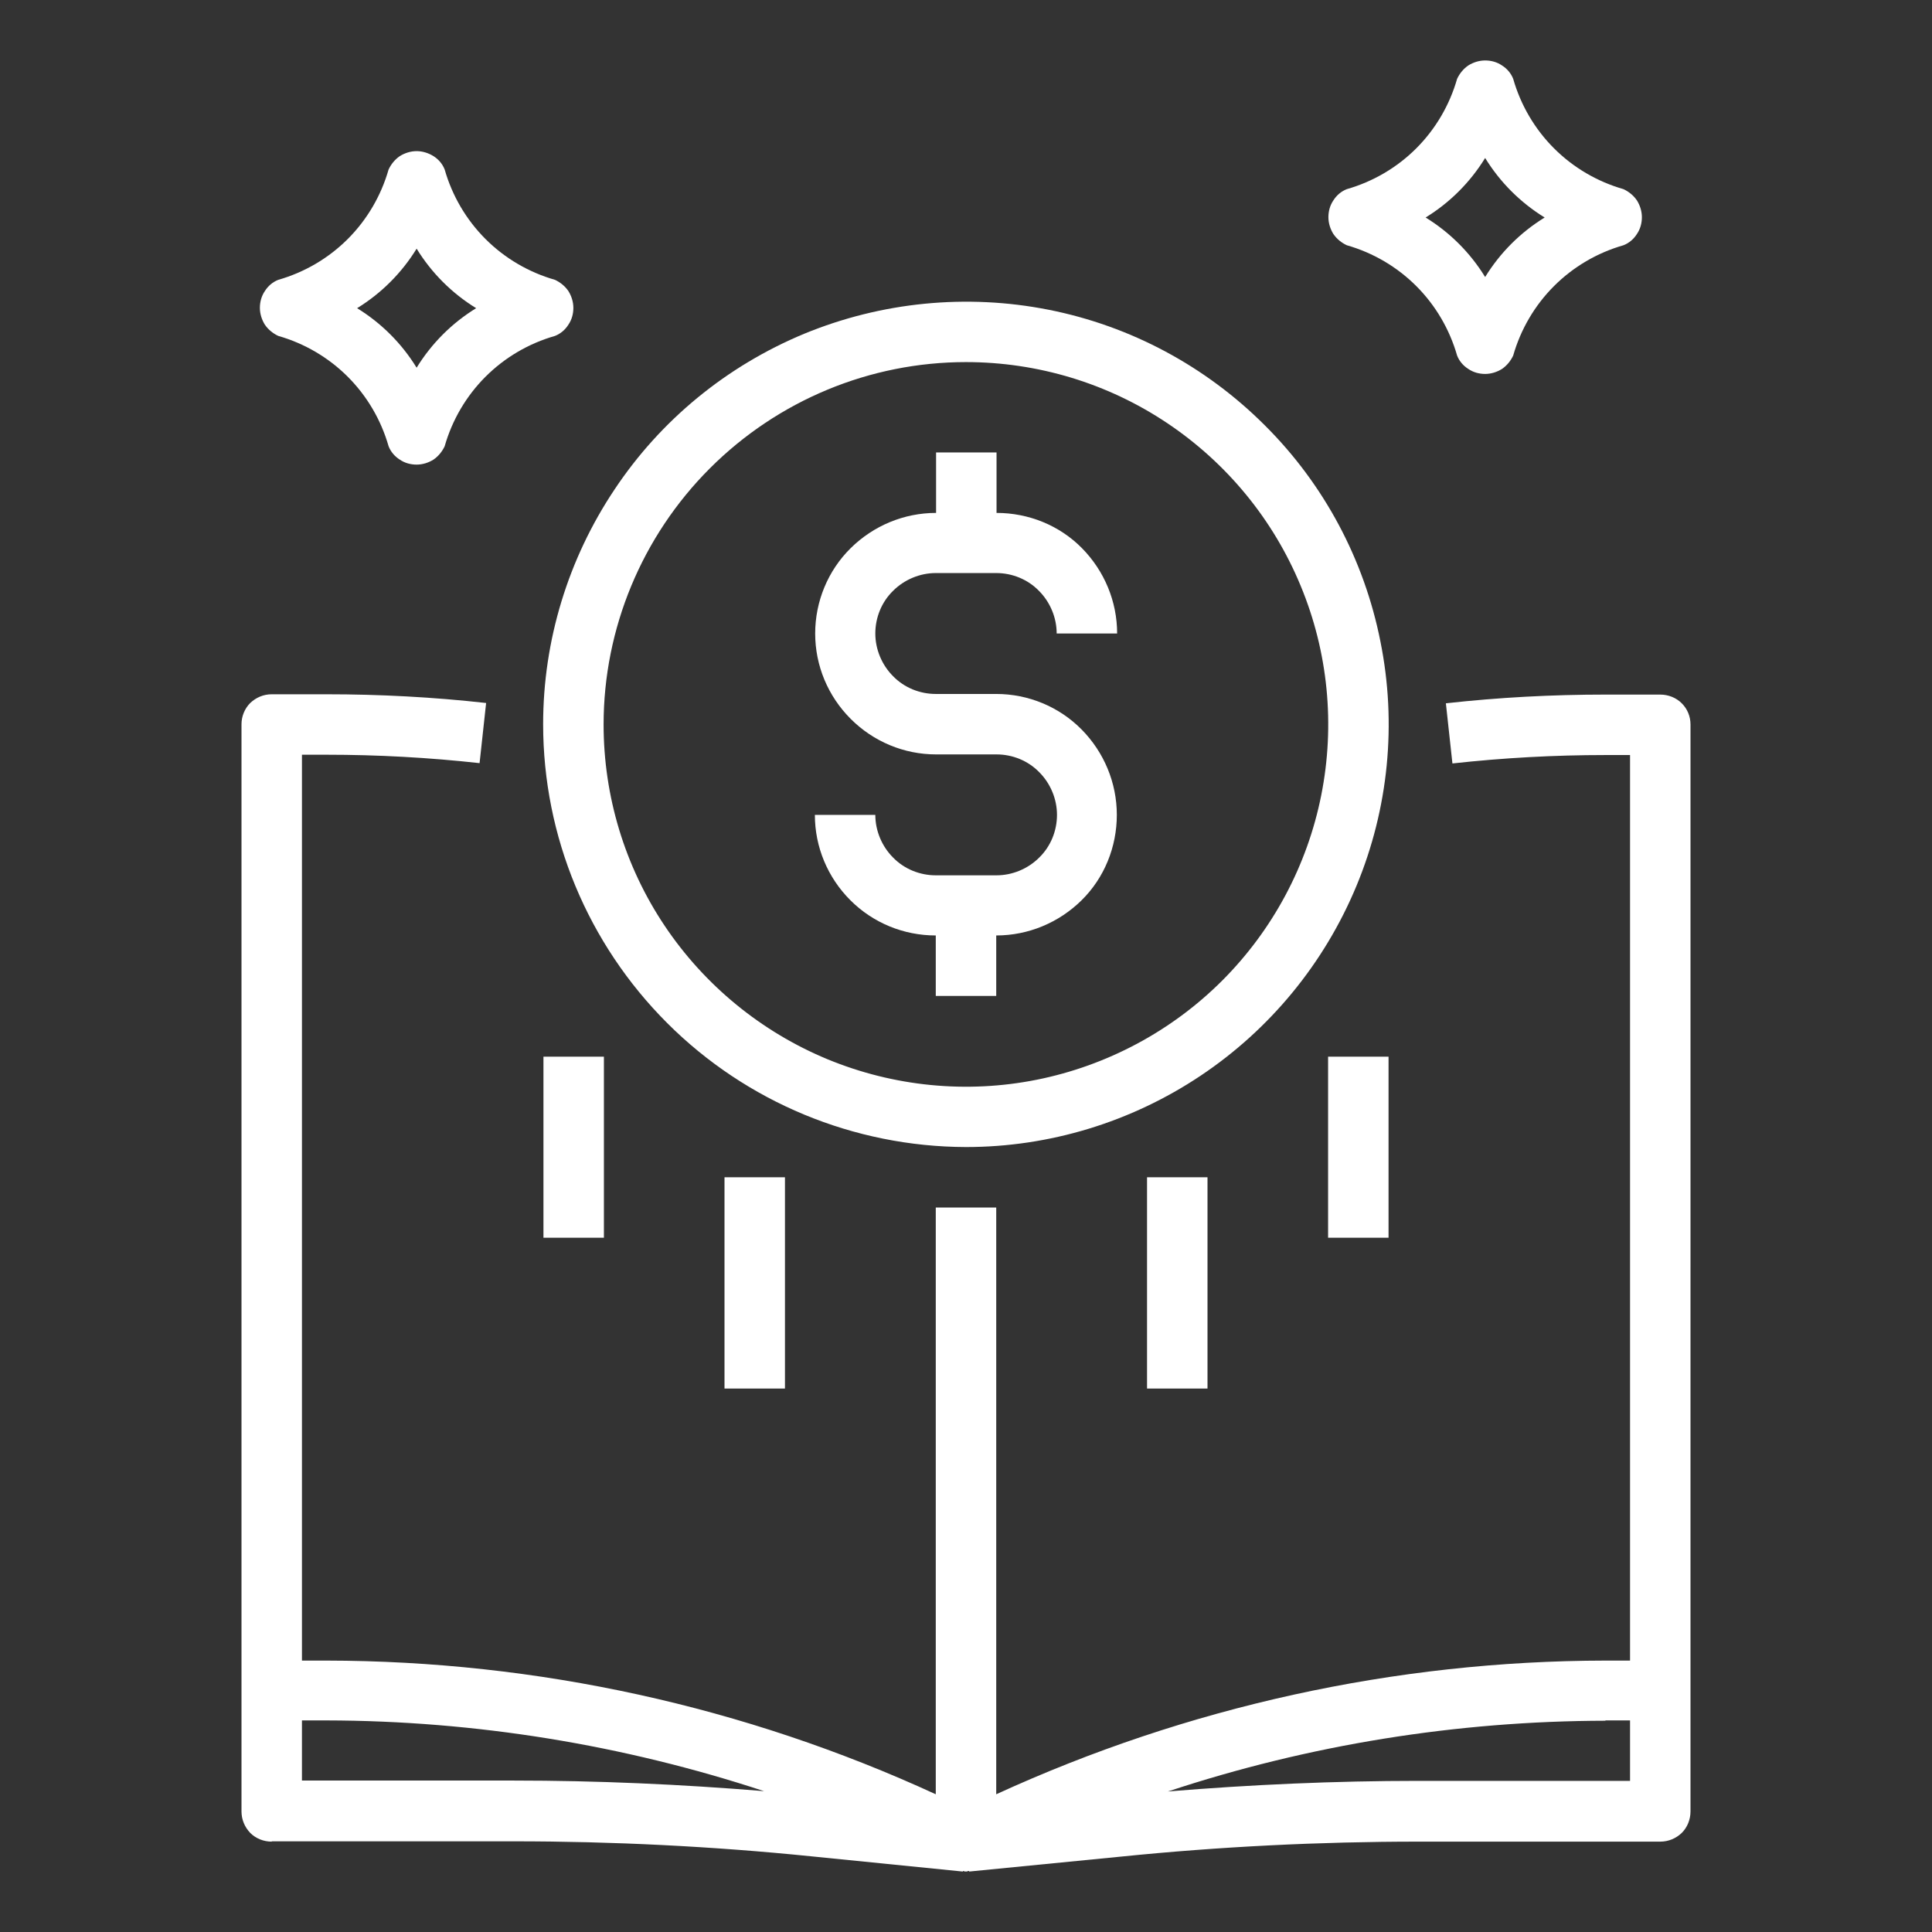
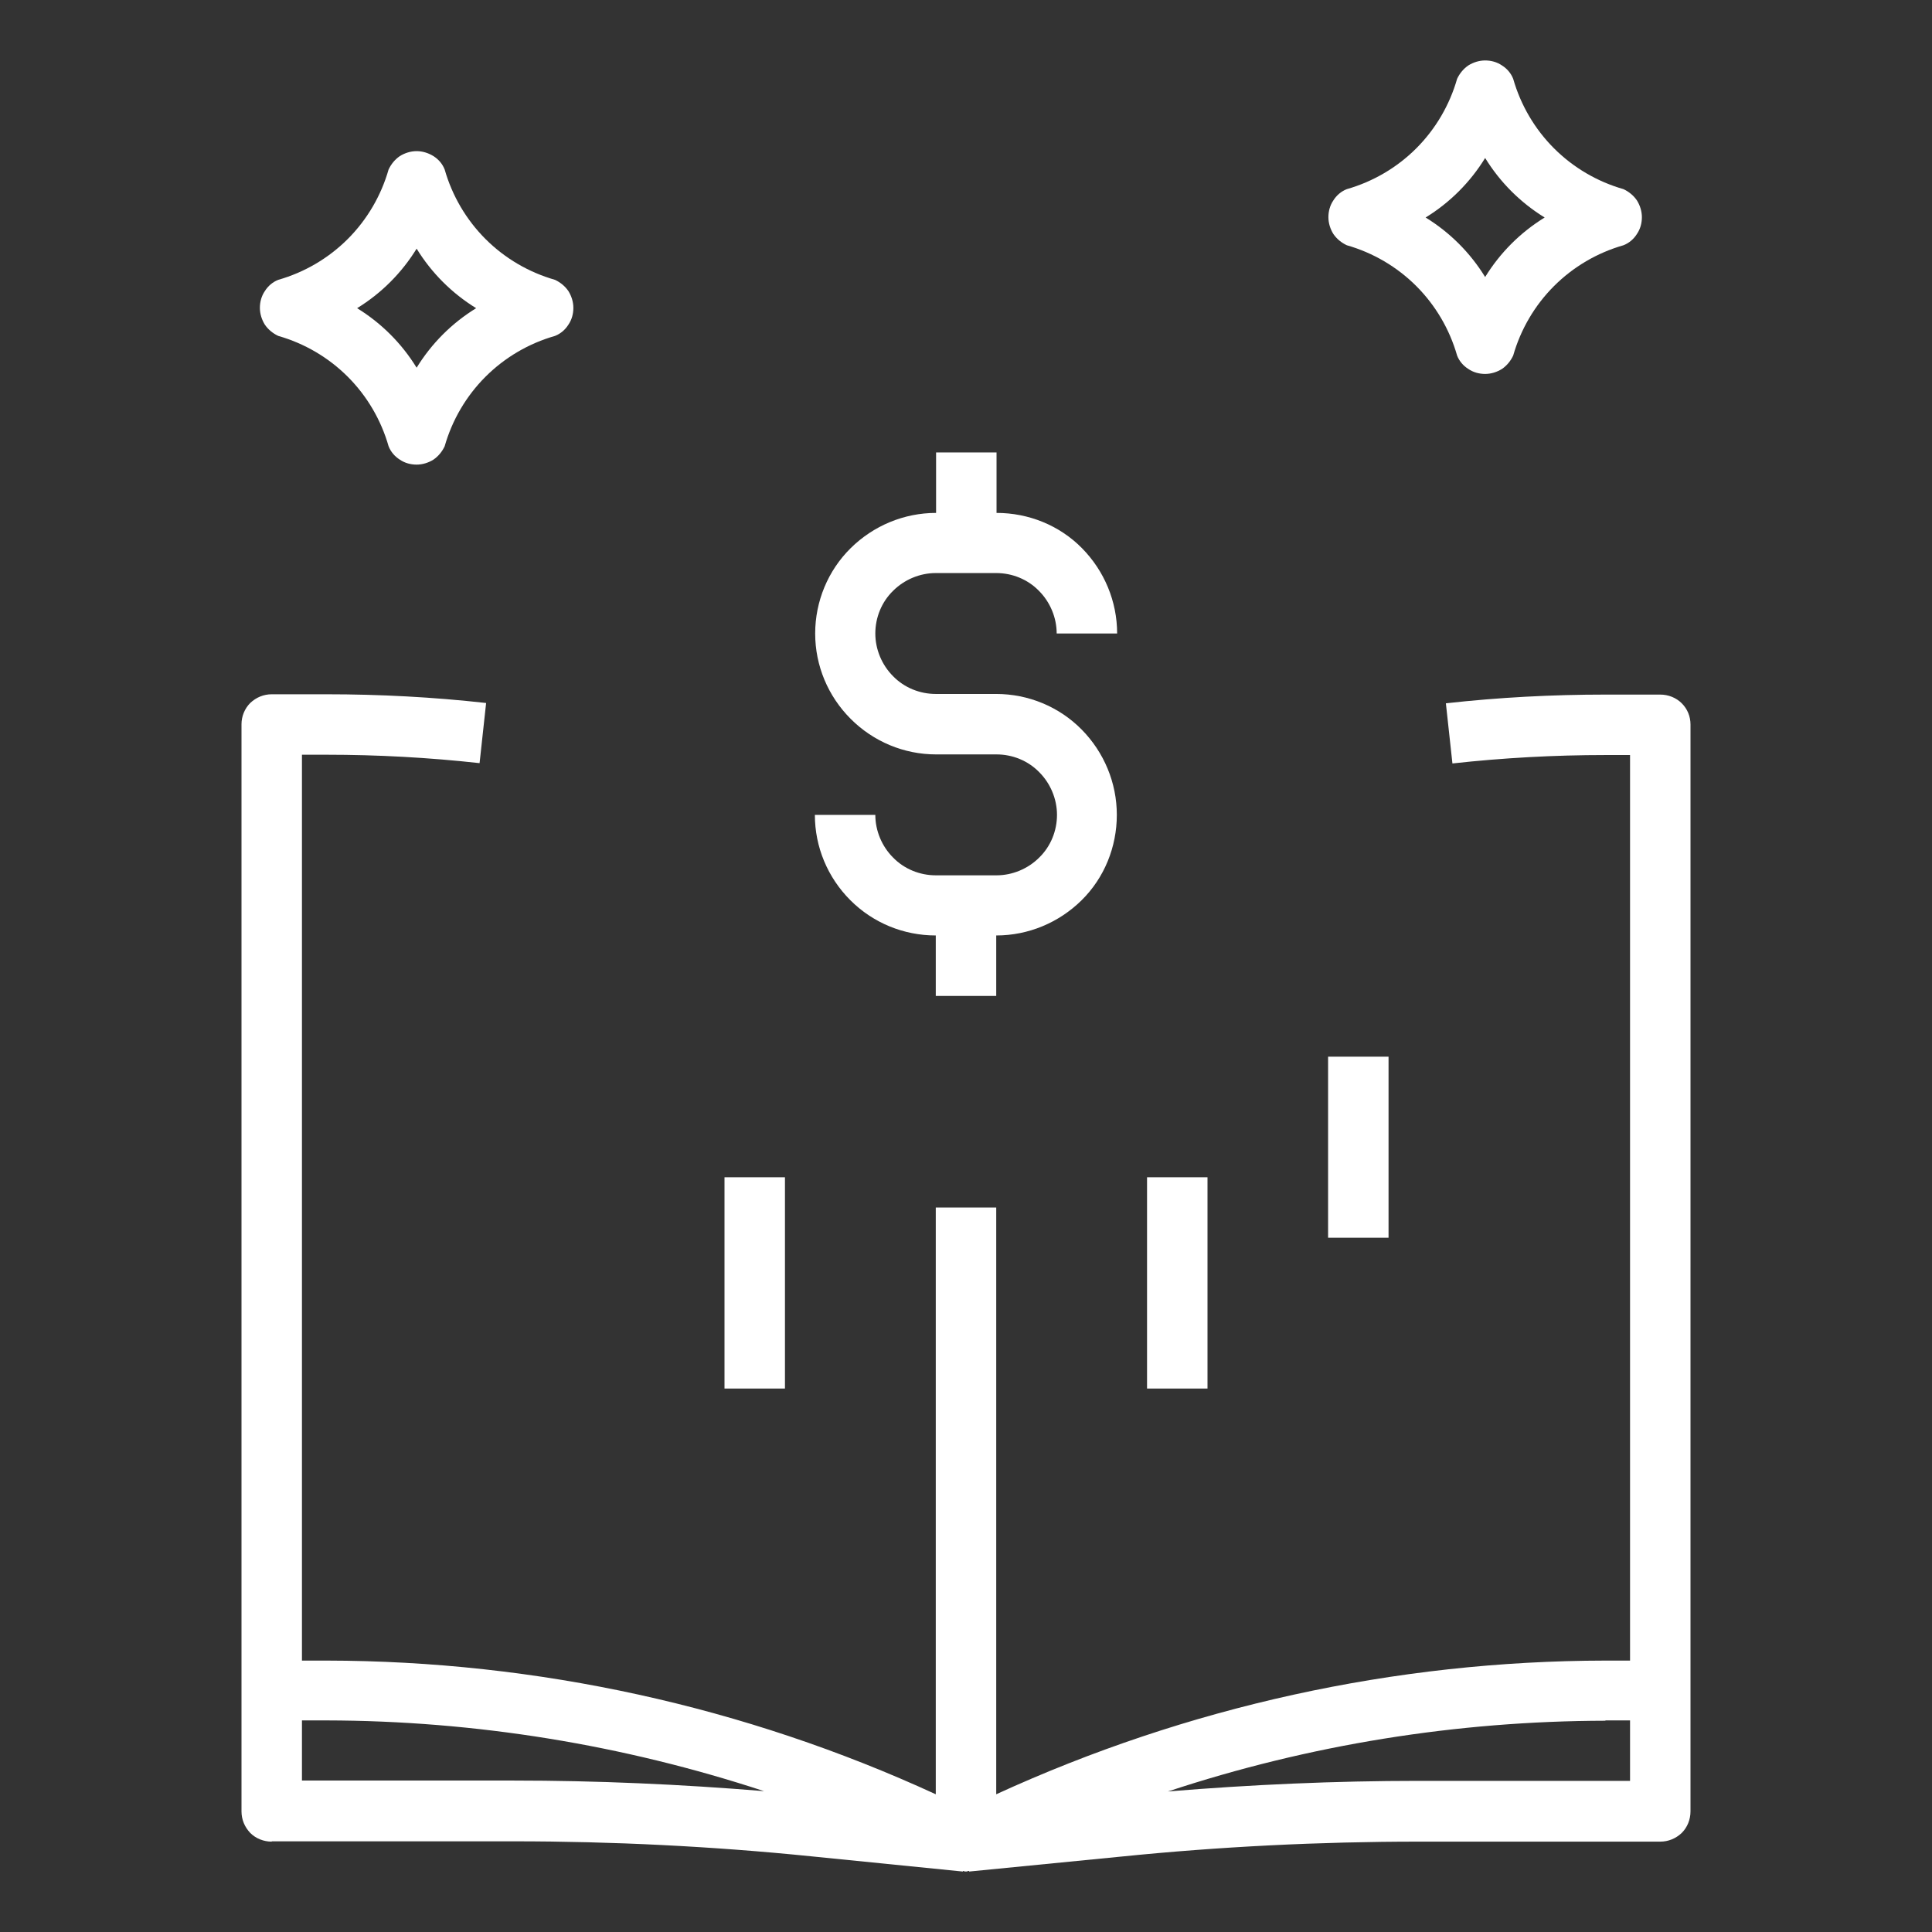
<svg xmlns="http://www.w3.org/2000/svg" id="a" data-name="Capa 1" viewBox="0 0 62 62">
  <rect x="0" y="0" width="62" height="62" fill="#333333" stroke="none" />
  <defs>
    <style>
      .b {
        fill: #ffffff;
      }
    </style>
  </defs>
  <path class="b" d="M8.72,59.09h7.76c3.17,0,6.39,.16,9.54,.48l4.88,.49v-.02s.06,.02,.1,.02,.06-.02,.1-.02v.02l4.88-.48c3.16-.32,6.37-.48,9.54-.48h7.76c.26,0,.5-.1,.69-.28,.18-.18,.28-.43,.28-.69V23.25c0-.26-.1-.5-.28-.68-.18-.18-.43-.28-.69-.28h-1.76c-1.71,0-3.42,.09-5.12,.28l.21,1.93c1.63-.18,3.27-.27,4.91-.27h.79v29.06h-.79c-6.75,.01-13.42,1.48-19.55,4.29v-18.83h-1.94v18.83c-6.13-2.82-12.8-4.28-19.55-4.29h-.79V24.22h.79c1.64,0,3.28,.09,4.91,.27l.21-1.93c-1.7-.19-3.41-.28-5.12-.28h-1.76c-.26,0-.5,.1-.69,.28-.18,.18-.28,.43-.28,.68V58.13c0,.26,.1,.5,.28,.69,.18,.18,.43,.28,.69,.28Zm42.8-3.88h.79v1.94h-6.79c-2.67,0-5.37,.12-8.04,.34,4.53-1.5,9.27-2.26,14.04-2.27Zm-41.83,0h.79c4.77,.01,9.51,.78,14.04,2.27-2.67-.22-5.37-.34-8.04-.34h-6.79v-1.94Z" />
-   <path class="b" d="M31,36.81c2.68,0,5.3-.8,7.53-2.29,2.23-1.49,3.97-3.61,5-6.09,1.03-2.48,1.3-5.21,.77-7.84-.52-2.63-1.81-5.05-3.71-6.94-1.9-1.9-4.31-3.19-6.94-3.71-2.63-.52-5.36-.25-7.84,.77-2.48,1.03-4.6,2.76-6.09,5-1.49,2.23-2.29,4.85-2.29,7.53,0,3.6,1.43,7.04,3.98,9.59,2.54,2.54,5.99,3.97,9.59,3.98Zm0-25.19c2.3,0,4.55,.68,6.46,1.96,1.91,1.28,3.4,3.09,4.28,5.22,.88,2.12,1.11,4.46,.66,6.72-.45,2.26-1.56,4.33-3.18,5.95s-3.7,2.73-5.95,3.18c-2.25,.45-4.59,.22-6.72-.66-2.12-.88-3.94-2.37-5.22-4.28-1.28-1.91-1.96-4.16-1.96-6.46,0-3.08,1.23-6.04,3.41-8.22s5.13-3.41,8.22-3.41Z" />
  <path class="b" d="M31.97,28.09h-1.94c-.51,0-1.01-.2-1.37-.57-.36-.36-.57-.86-.57-1.37h-1.94c0,1.03,.41,2.01,1.14,2.74s1.71,1.13,2.74,1.13v1.94h1.94v-1.94c1.03,0,2.01-.41,2.74-1.13s1.13-1.71,1.13-2.74-.41-2.01-1.13-2.74-1.71-1.14-2.74-1.14h-1.94c-.51,0-1.01-.2-1.37-.57-.36-.36-.57-.86-.57-1.37s.2-1.01,.57-1.37c.36-.36,.86-.57,1.37-.57h1.94c.51,0,1.01,.2,1.37,.57,.36,.36,.57,.86,.57,1.37h1.94c0-1.03-.41-2.01-1.13-2.74s-1.71-1.13-2.74-1.13v-1.94h-1.94v1.94c-1.03,0-2.01,.41-2.74,1.13s-1.14,1.71-1.14,2.74,.41,2.01,1.14,2.74,1.71,1.14,2.74,1.14h1.94c.51,0,1.01,.2,1.37,.57,.36,.36,.57,.86,.57,1.37s-.2,1.01-.57,1.37c-.36,.36-.86,.57-1.37,.57Z" />
  <path class="b" d="M23.25,37.78h1.94v6.78h-1.94v-6.78Z" />
  <path class="b" d="M36.81,37.78h1.94v6.78h-1.94v-6.78Z" />
  <path class="b" d="M42.62,33.91h1.94v5.81h-1.94v-5.81Z" />
-   <path class="b" d="M17.44,33.91h1.94v5.81h-1.94v-5.81Z" />
  <path class="b" d="M43.22,7.87c.84,.24,1.61,.69,2.23,1.31,.62,.62,1.07,1.39,1.31,2.23,.07,.18,.2,.33,.36,.43,.16,.11,.35,.16,.54,.16s.38-.06,.54-.16c.16-.11,.28-.26,.36-.43,.24-.84,.69-1.61,1.31-2.23,.62-.62,1.39-1.07,2.23-1.31,.18-.07,.33-.2,.43-.36,.11-.16,.16-.35,.16-.54s-.06-.38-.16-.54c-.11-.16-.26-.28-.43-.36-.84-.24-1.61-.69-2.23-1.31-.62-.62-1.07-1.39-1.31-2.23-.07-.18-.2-.33-.36-.43-.16-.11-.35-.16-.54-.16s-.38,.06-.54,.16c-.16,.11-.28,.26-.36,.43-.24,.84-.69,1.61-1.31,2.23-.62,.62-1.39,1.07-2.23,1.31-.18,.07-.33,.2-.43,.36-.11,.16-.16,.35-.16,.54s.06,.38,.16,.54c.11,.16,.26,.28,.43,.36Zm4.44-2.8c.48,.78,1.13,1.43,1.91,1.91-.78,.48-1.43,1.13-1.91,1.91-.48-.78-1.13-1.43-1.91-1.91,.78-.48,1.43-1.13,1.91-1.91Z" />
  <path class="b" d="M8.93,10.78c.84,.24,1.61,.69,2.23,1.31,.62,.62,1.07,1.39,1.31,2.23,.07,.18,.2,.33,.36,.43,.16,.11,.35,.16,.54,.16s.38-.06,.54-.16c.16-.11,.28-.26,.36-.43,.24-.84,.69-1.61,1.31-2.23,.62-.62,1.39-1.07,2.23-1.31,.18-.07,.33-.2,.43-.36,.11-.16,.16-.35,.16-.54s-.06-.38-.16-.54c-.11-.16-.26-.28-.43-.36-.84-.24-1.61-.69-2.23-1.31-.62-.62-1.07-1.39-1.31-2.23-.07-.18-.2-.33-.36-.43s-.35-.16-.54-.16-.38,.06-.54,.16c-.16,.11-.28,.26-.36,.43-.24,.84-.69,1.61-1.31,2.23-.62,.62-1.39,1.07-2.23,1.31-.18,.07-.33,.2-.43,.36-.11,.16-.16,.35-.16,.54s.06,.38,.16,.54c.11,.16,.26,.28,.43,.36Zm4.44-2.8c.48,.78,1.13,1.43,1.91,1.91-.78,.48-1.43,1.13-1.91,1.91-.48-.78-1.13-1.43-1.91-1.91,.78-.48,1.43-1.13,1.91-1.91Z" />
</svg>